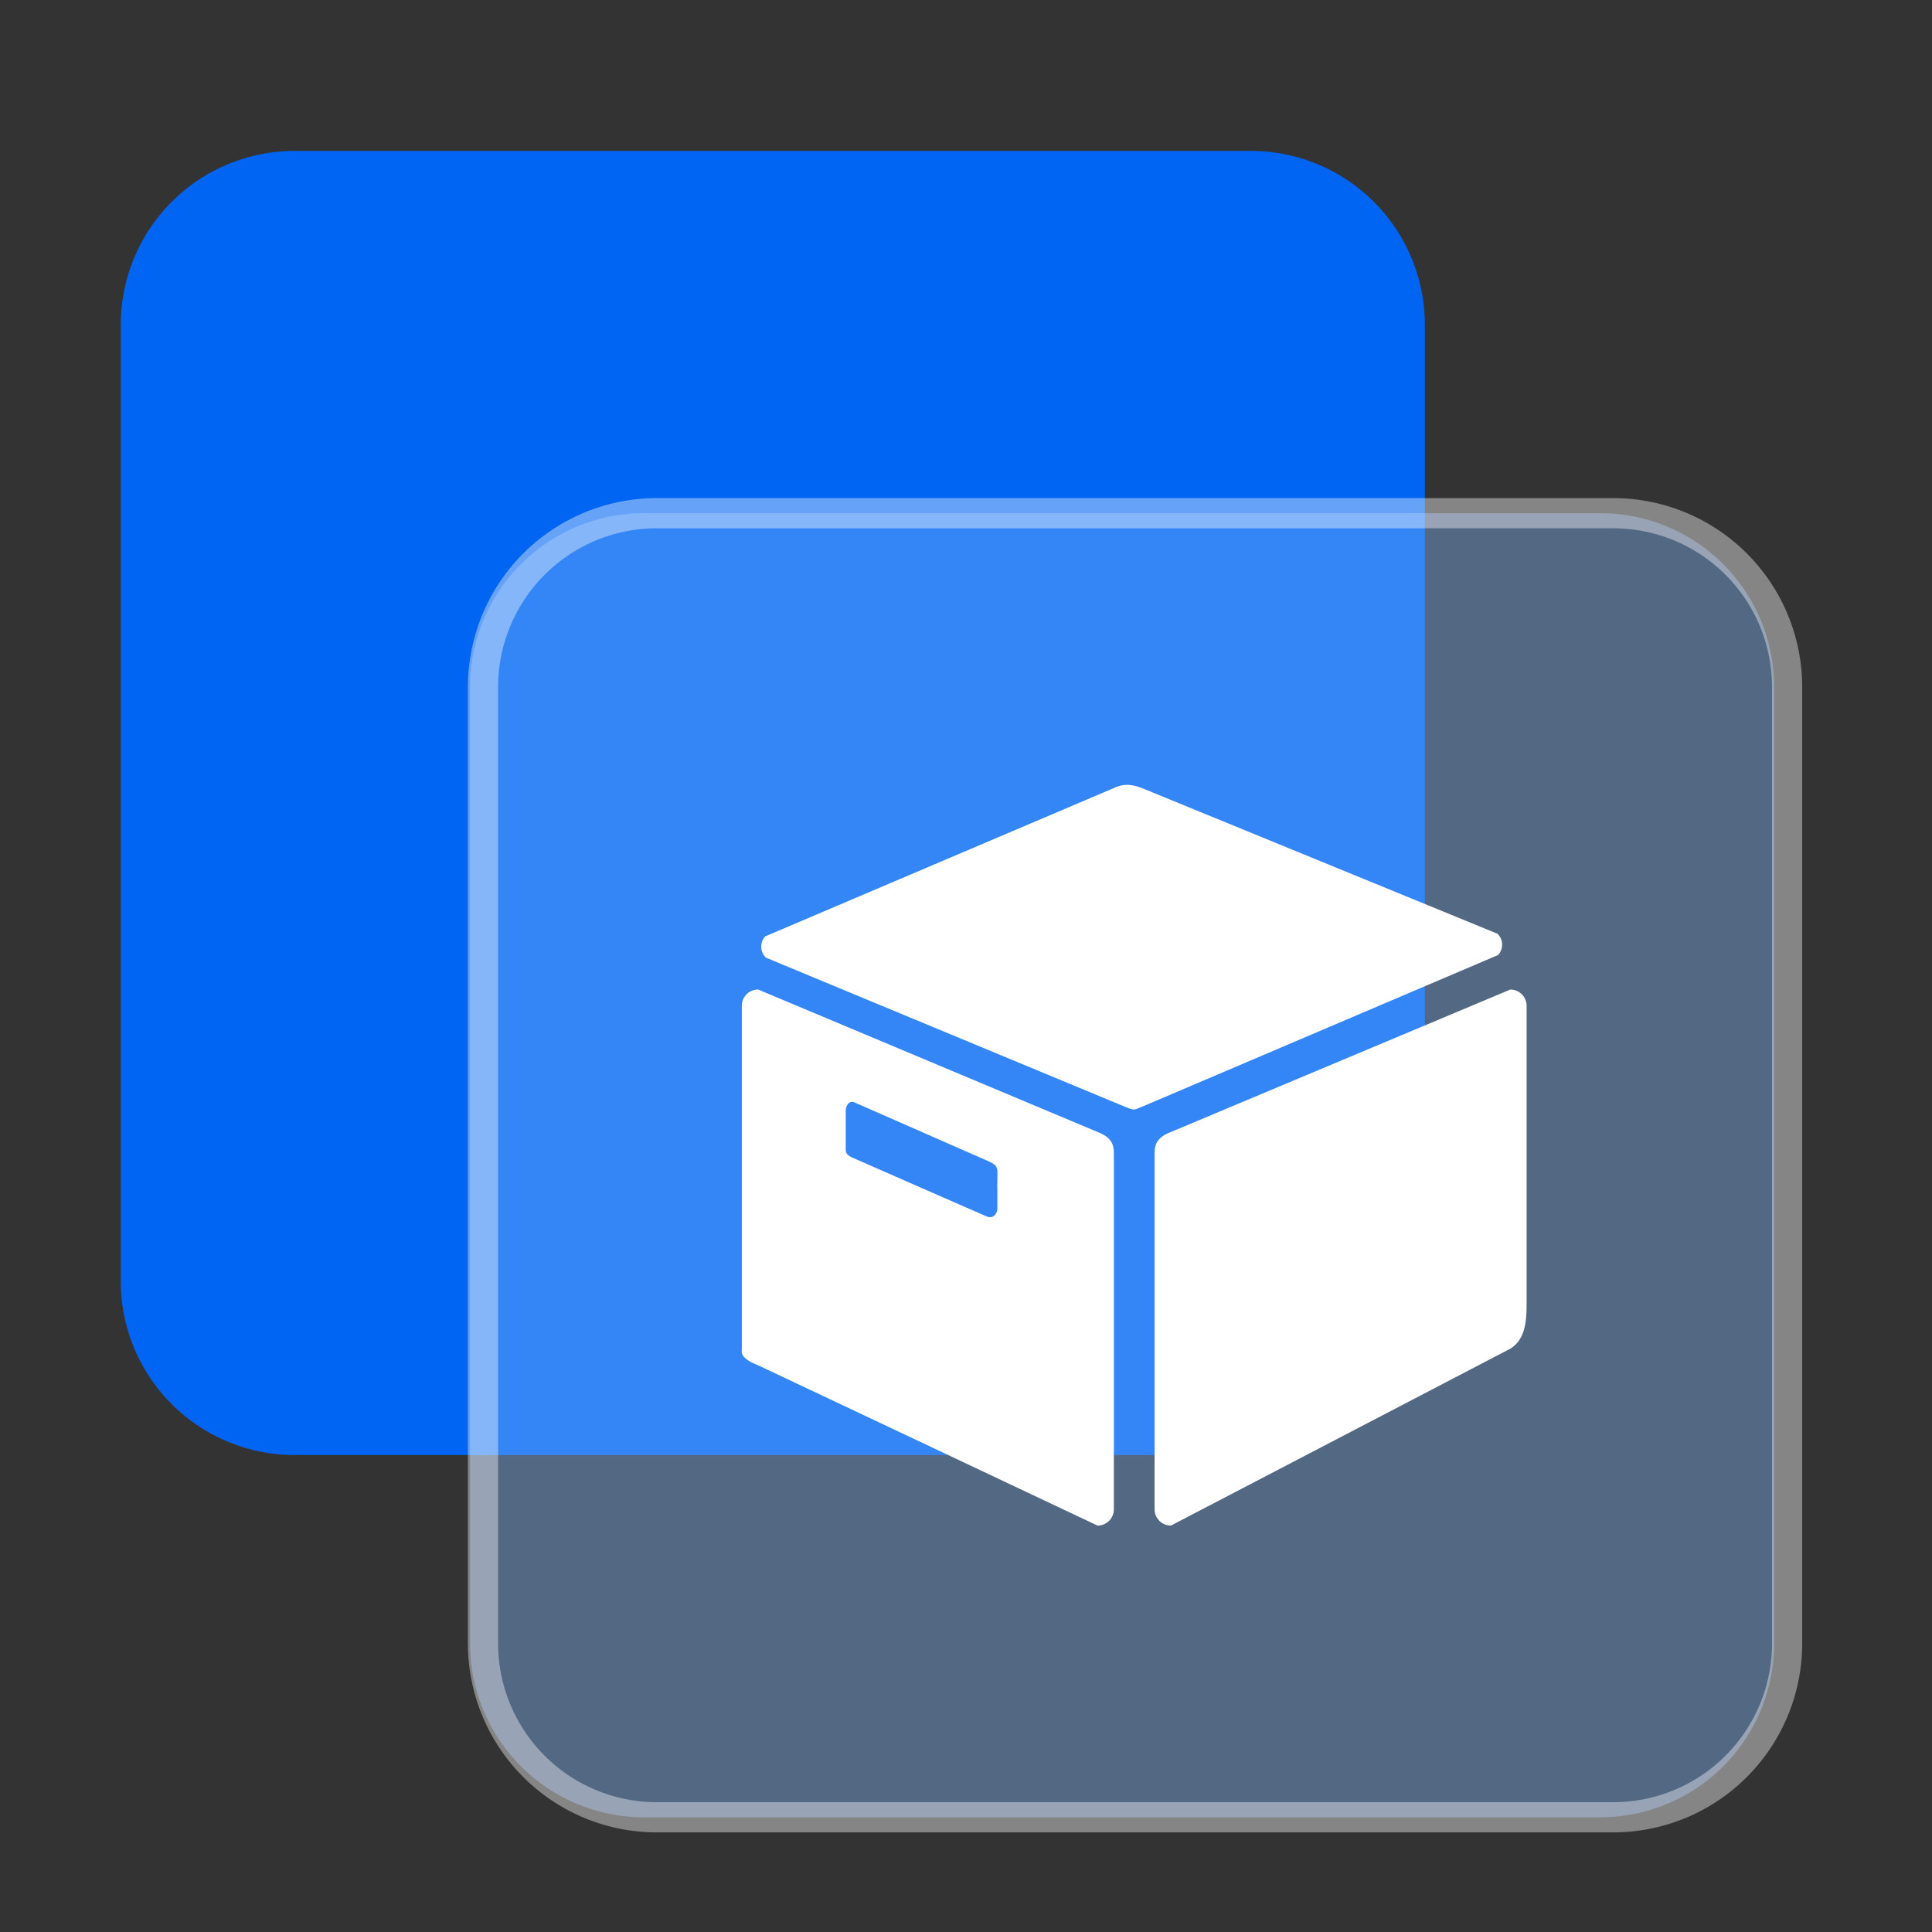
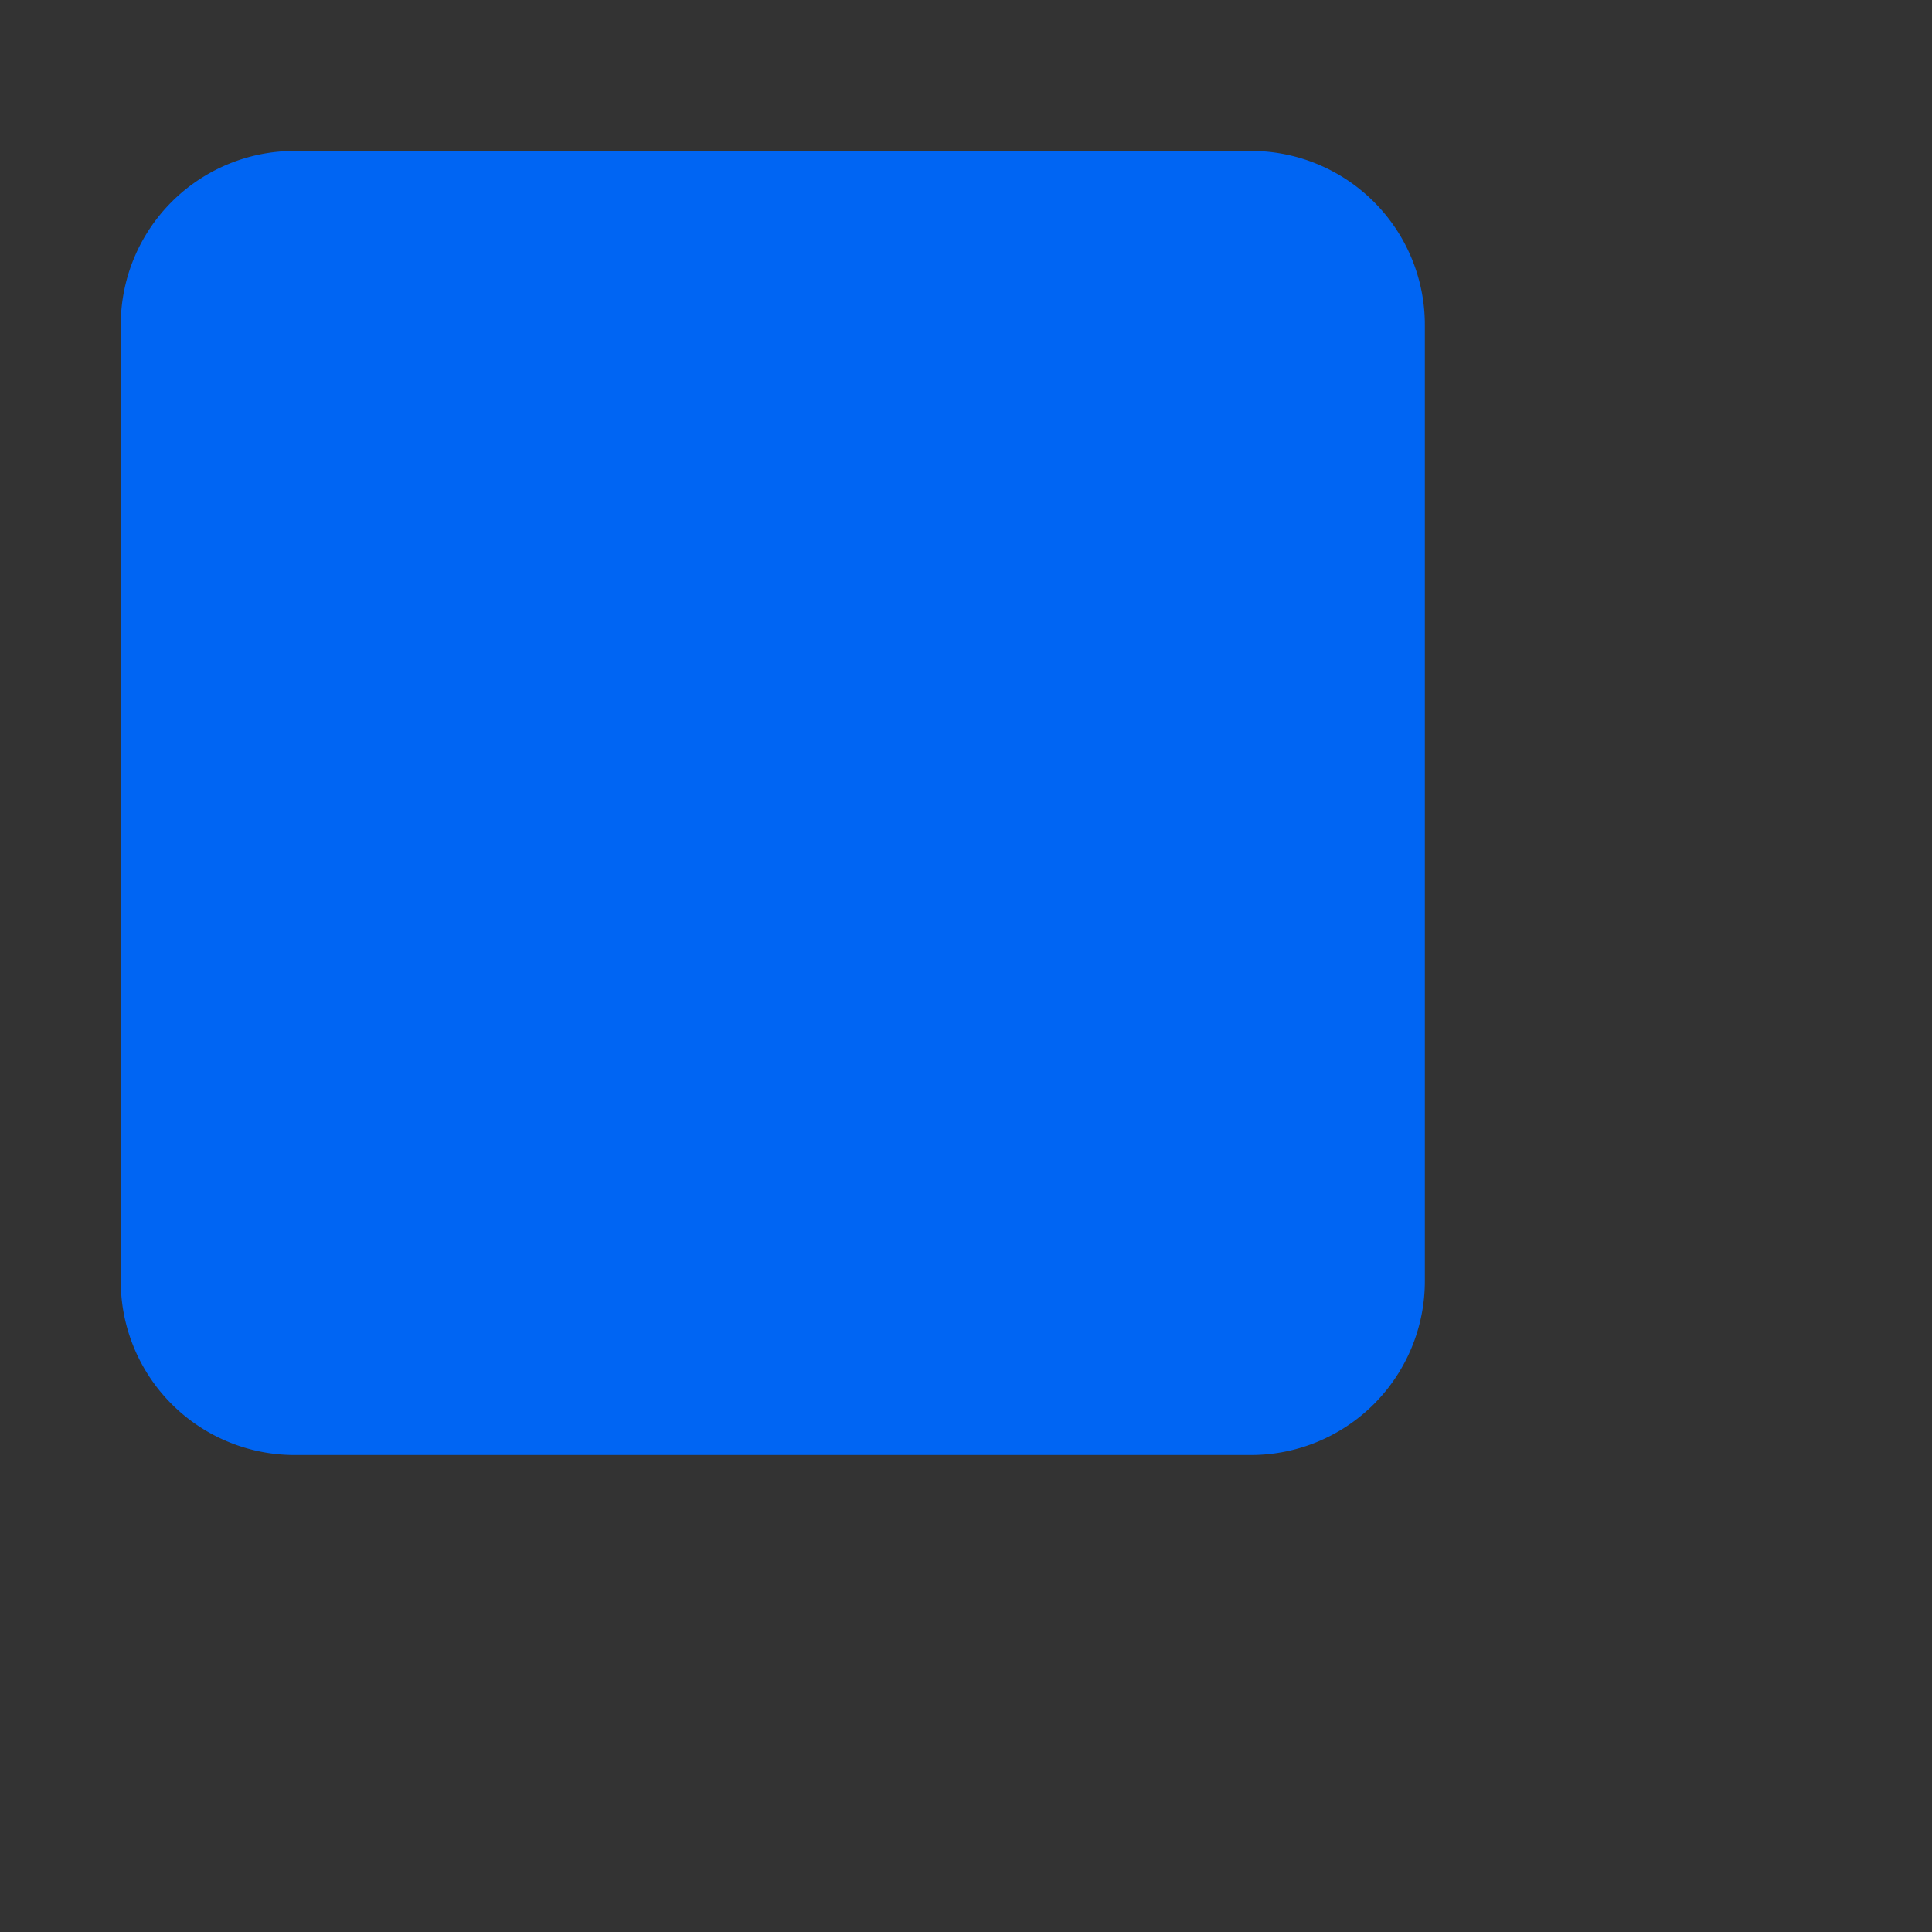
<svg xmlns="http://www.w3.org/2000/svg" t="1750575036346" class="icon" viewBox="0 0 1024 1024" version="1.1" p-id="3818" width="200" height="200">
  <rect x="0" y="0" width="1024" height="1024" fill="#333333" stroke="none" />
  <path d="M663.04 80H156.16A92.16 92.16 0 0 0 64 172.16v506.88a92.16 92.16 0 0 0 92.16 92.16h506.88a92.16 92.16 0 0 0 92.16-92.16V172.16A92.16 92.16 0 0 0 663.04 80z" fill="#0065F3" p-id="3819" />
-   <path d="M848.176 272h-506.88a92.16 92.16 0 0 0-92.16 92.16v506.88a92.16 92.16 0 0 0 92.16 92.16h506.88a92.16 92.16 0 0 0 92.16-92.16V364.16a92.16 92.16 0 0 0-92.16-92.16z" fill="#82B6FA" opacity=".4" p-id="3820" />
-   <path d="M348.16 280h506.88a84.16 84.16 0 0 1 84.16 84.16v506.88a84.16 84.16 0 0 1-84.16 84.16H348.16a84.16 84.16 0 0 1-84.16-84.16V364.16a84.16 84.16 0 0 1 84.16-84.16z m607.04 84.16a100.16 100.16 0 0 0-100.16-100.16H348.16a100.16 100.16 0 0 0-100.16 100.16v506.88a100.16 100.16 0 0 0 100.16 100.16h506.88a100.16 100.16 0 0 0 100.16-100.16V364.16z" fill="#FFFFFF" opacity=".4" p-id="3821" />
-   <path d="M606.256 586.192c-5.792 2.304-4.256 2.688-11.296-0.128l-188.992-78.48a7.536 7.536 0 0 1-1.808-2.56 7.184 7.184 0 0 1-0.64-2.24 10.4 10.4 0 0 1-0.048-1.568 8.048 8.048 0 0 1 2.16-4.944l184.272-78.4c4.176-1.936 8.448-3.04 16.064 0.112l187.68 76.896a8 8 0 0 1 0.336 11.312l-187.728 80z m5.68 213.744a9.376 9.376 0 0 0 0.512 2.912 9.216 9.216 0 0 0 1.76 2.896 7.6 7.6 0 0 0 1.952 1.616 10.528 10.528 0 0 0 1.952 0.864 9.12 9.12 0 0 0 2.512 0.368l179.872-93.76c7.024-4.4 8.64-12.16 8.64-23.44V533.12v-0.416l-0.032-0.416c0-0.16-0.032-0.288-0.048-0.432a9.456 9.456 0 0 0-0.16-0.832l-0.128-0.4a11.728 11.728 0 0 0-0.64-1.568 7.024 7.024 0 0 0-0.928-1.408 10.48 10.48 0 0 0-1.52-1.44 7.472 7.472 0 0 0-0.352-0.256l-0.352-0.224a7.568 7.568 0 0 0-1.536-0.736 13.184 13.184 0 0 0-1.632-0.416 8.816 8.816 0 0 0-1.28-0.096h-0.032L620.64 599.968c-8.688 3.376-8.688 7.808-8.688 12.576v187.392z m-30.208-199.968l-179.904-75.504a9.296 9.296 0 0 0-2.896 0.496 8.4 8.4 0 0 0-3.776 2.64 8.496 8.496 0 0 0-1.968 5.472v181.92c0 1.936-1.152 4.72 8.64 8.64l179.904 84.96a7.552 7.552 0 0 0 2.096-0.256 7.408 7.408 0 0 0 1.984-0.768 8.416 8.416 0 0 0 3.728-3.936 8.448 8.448 0 0 0 0.832-3.696V612.544c0-4.768 0-9.2-8.64-12.576z m-58.752 44.768c-23.04-10.032-46.048-20.128-69.04-30.24-3.776-1.664-5.68-2.32-5.68-5.344v-20c-0.096-2.608 1.488-6.08 4.544-4.896l70.912 31.136c6.608 3.12 4.592 3.52 4.896 15.408v9.92c0 1.968-1.872 5.632-5.632 4.016z" fill="#FFFFFF" p-id="3822" />
</svg>